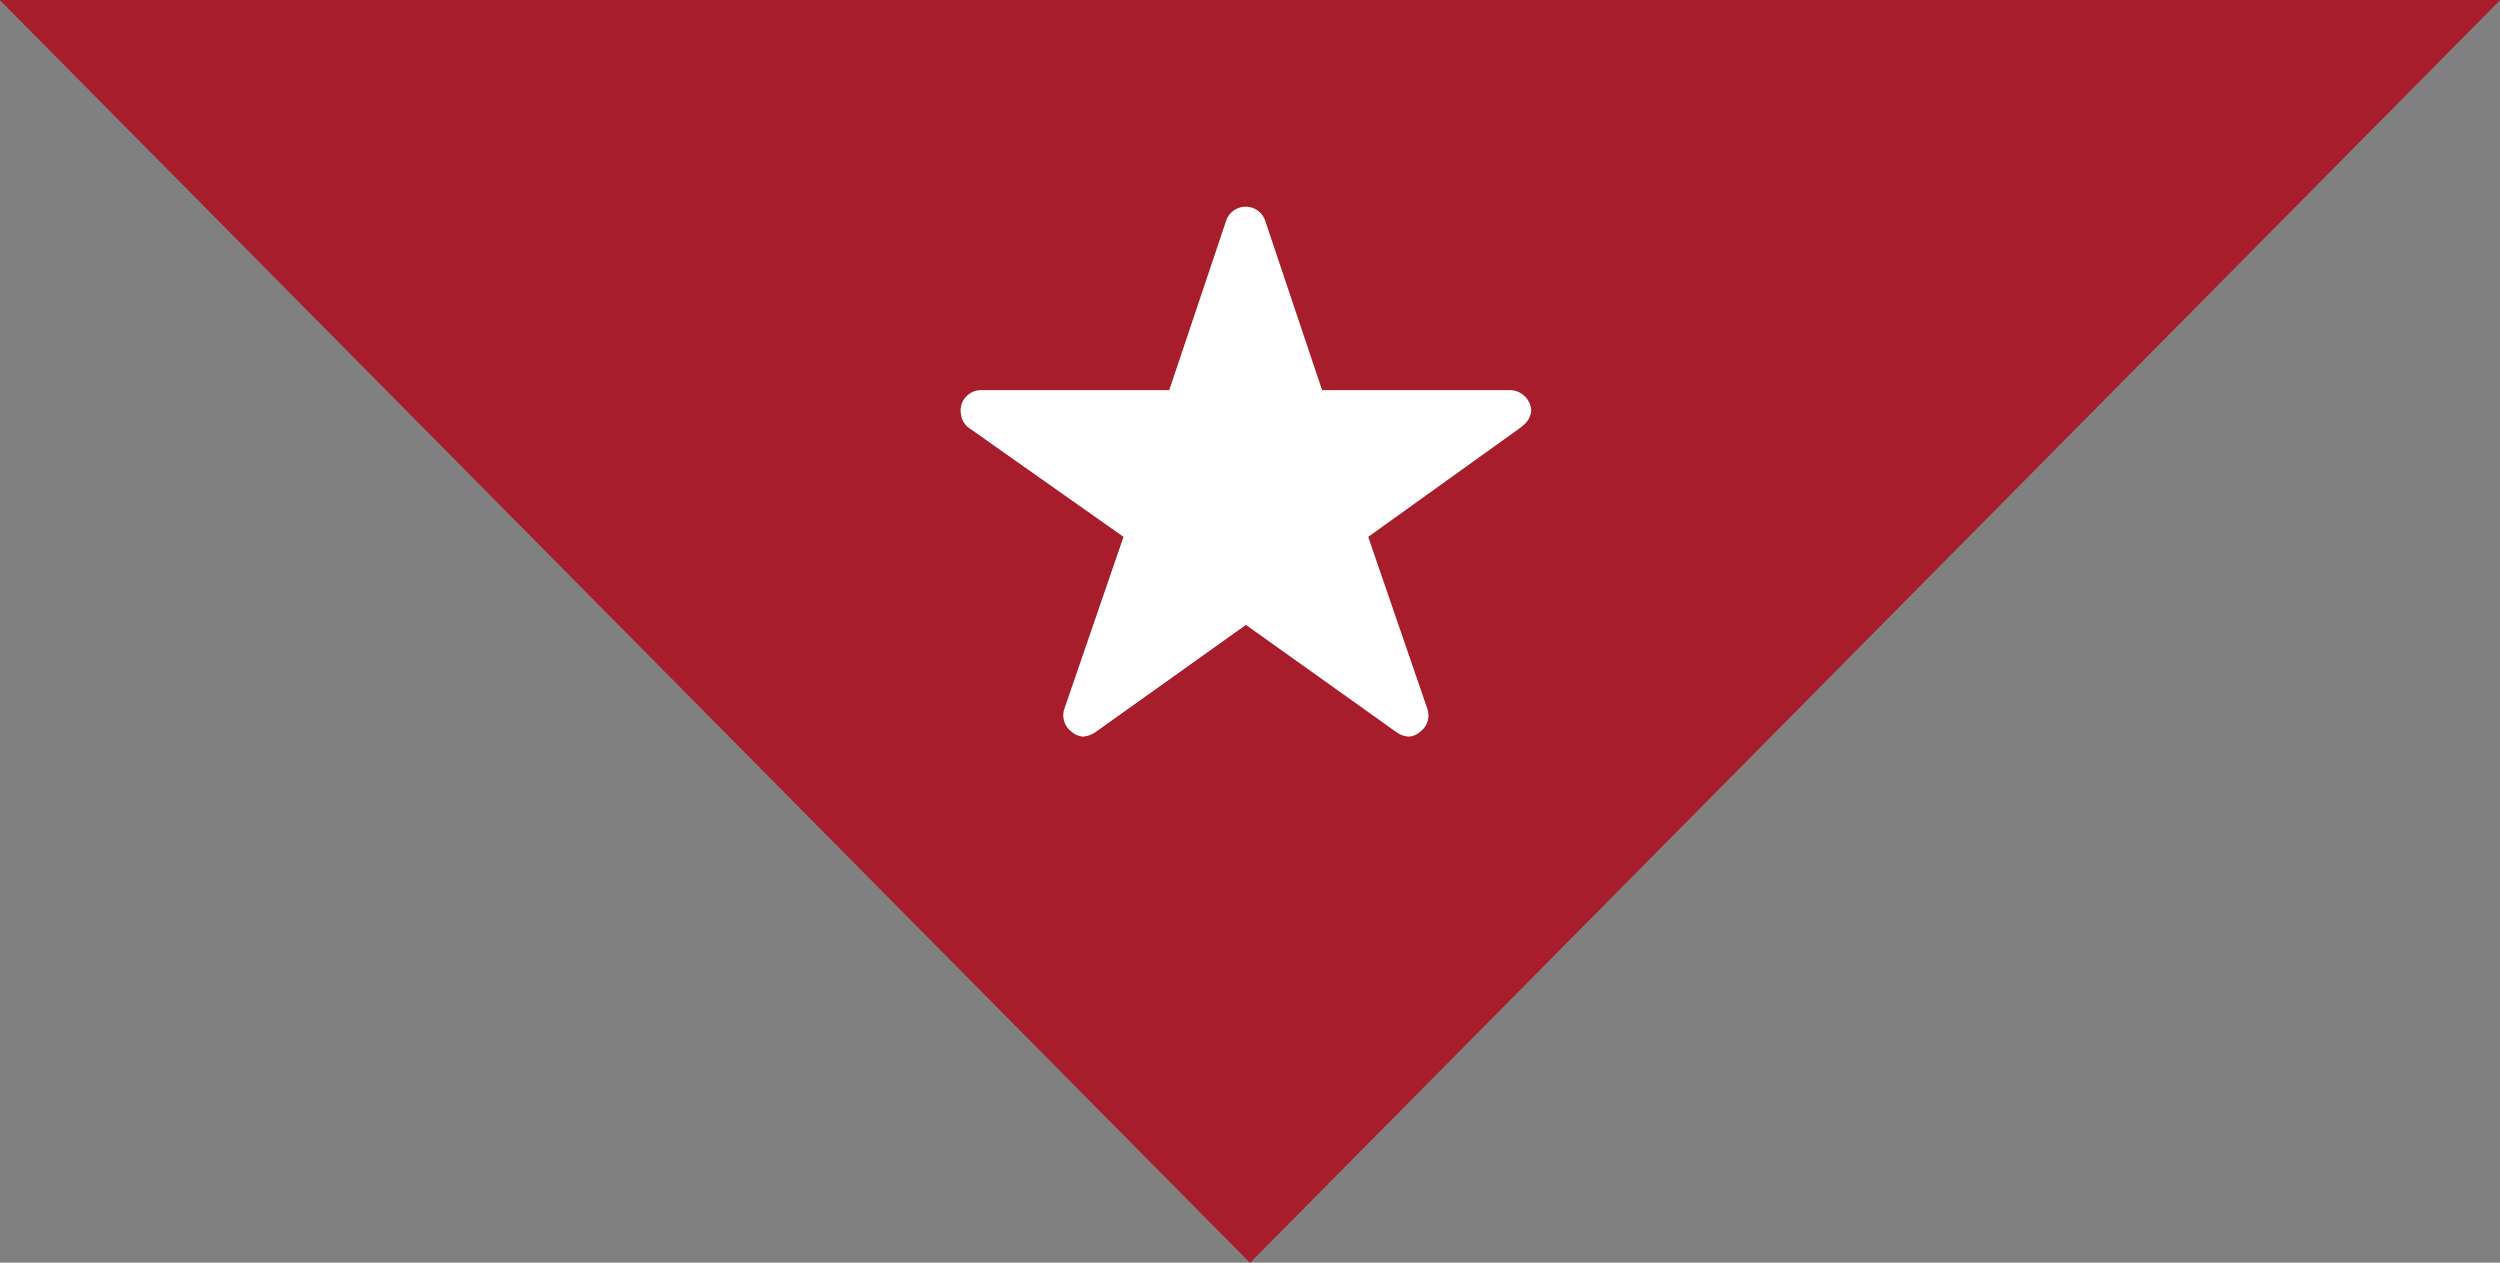
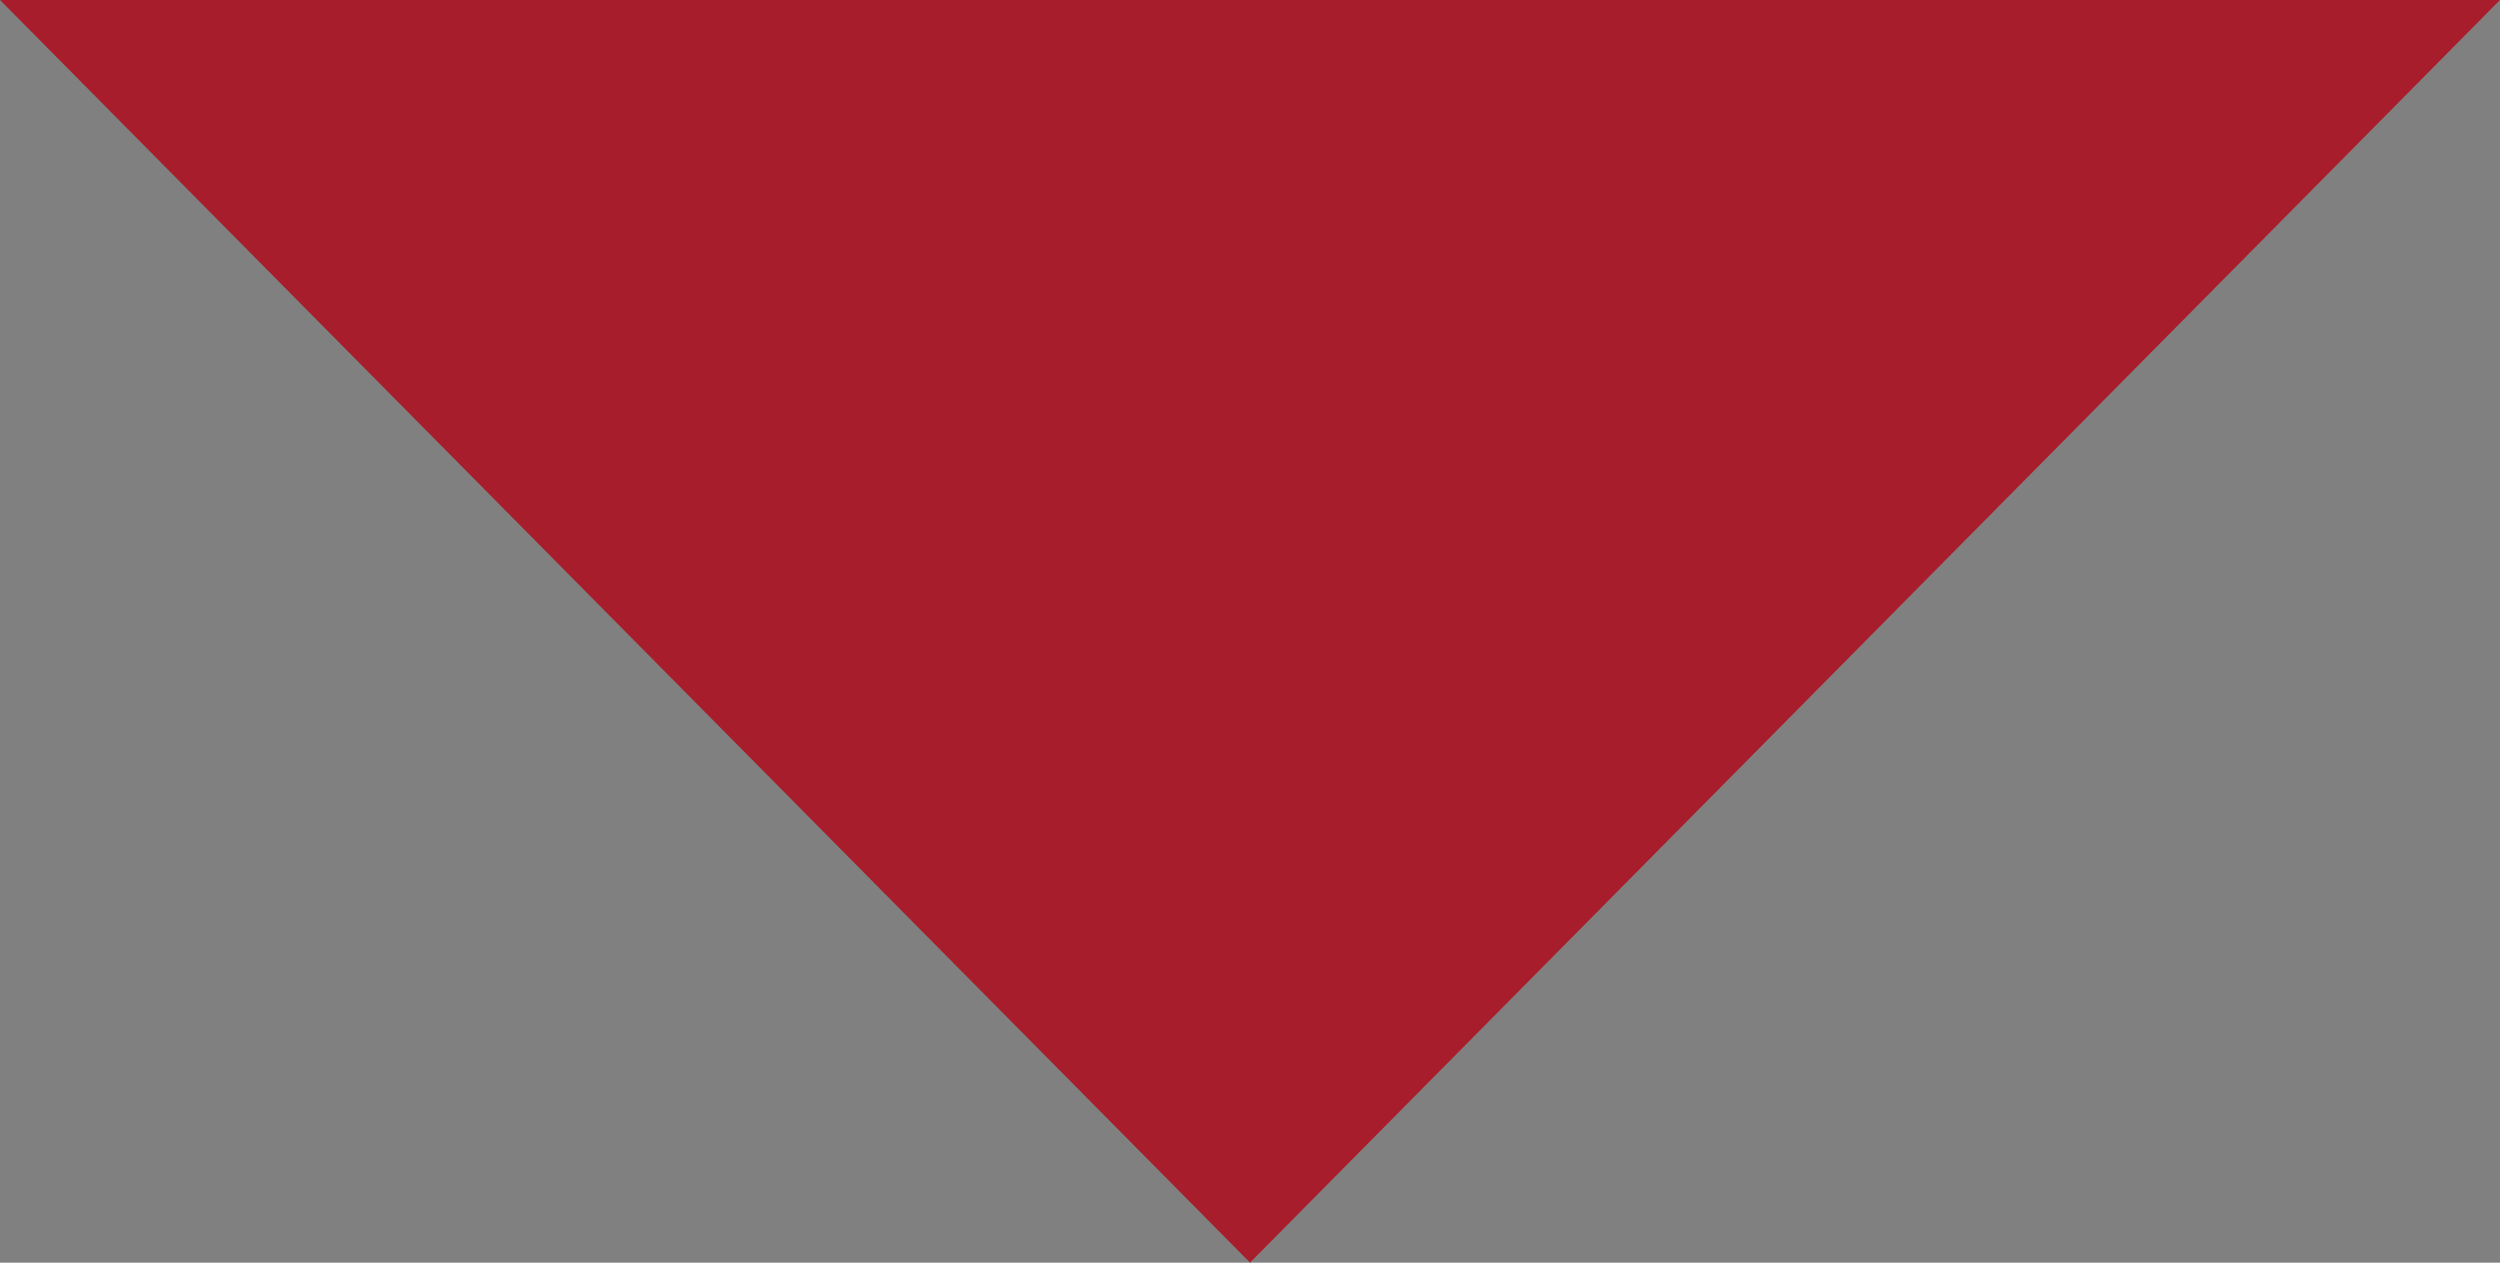
<svg xmlns="http://www.w3.org/2000/svg" width="92" height="46.465" viewBox="0 0 92 46.465">
  <rect x="0" y="0" width="92" height="46.465" fill="#808080" stroke="none" />
  <g id="BTN_REJOINDRE" data-name="BTN REJOINDRE" transform="translate(982.375 3104.152) rotate(180)">
    <path id="Polygone_1" data-name="Polygone 1" d="M46,0,92,46.465H0Z" transform="translate(890.375 3057.688)" fill="#a71d2b" />
-     <path id="Polygone_1_-_Contour" data-name="Polygone 1 - Contour" d="M46,2.132,3.6,44.965H88.4L46,2.132M46,0,92,46.465H0Z" transform="translate(890.375 3057.688)" fill="#a71d2b" />
-     <path id="Icon_ionic-ios-star" class="tab-icon" data-name="Icon ionic-ios-star" d="M22.453,10.125h-6.9l-2.1-6.253a.759.759,0,0,0-1.425,0l-2.1,6.253H3a.752.752,0,0,0-.75.75A.551.551,0,0,0,2.264,11a.721.721,0,0,0,.314.53l5.667,3.994L6.07,21.848a.752.752,0,0,0,.258.844.725.725,0,0,0,.422.183.919.919,0,0,0,.469-.169l5.531-3.942,5.531,3.942a.878.878,0,0,0,.469.169.673.673,0,0,0,.417-.183.743.743,0,0,0,.258-.844L17.25,15.525l5.62-4.031.136-.117a.786.786,0,0,0,.244-.5A.794.794,0,0,0,22.453,10.125Z" transform="translate(949.275 3099.92) rotate(180)" fill="#fff" />
  </g>
</svg>